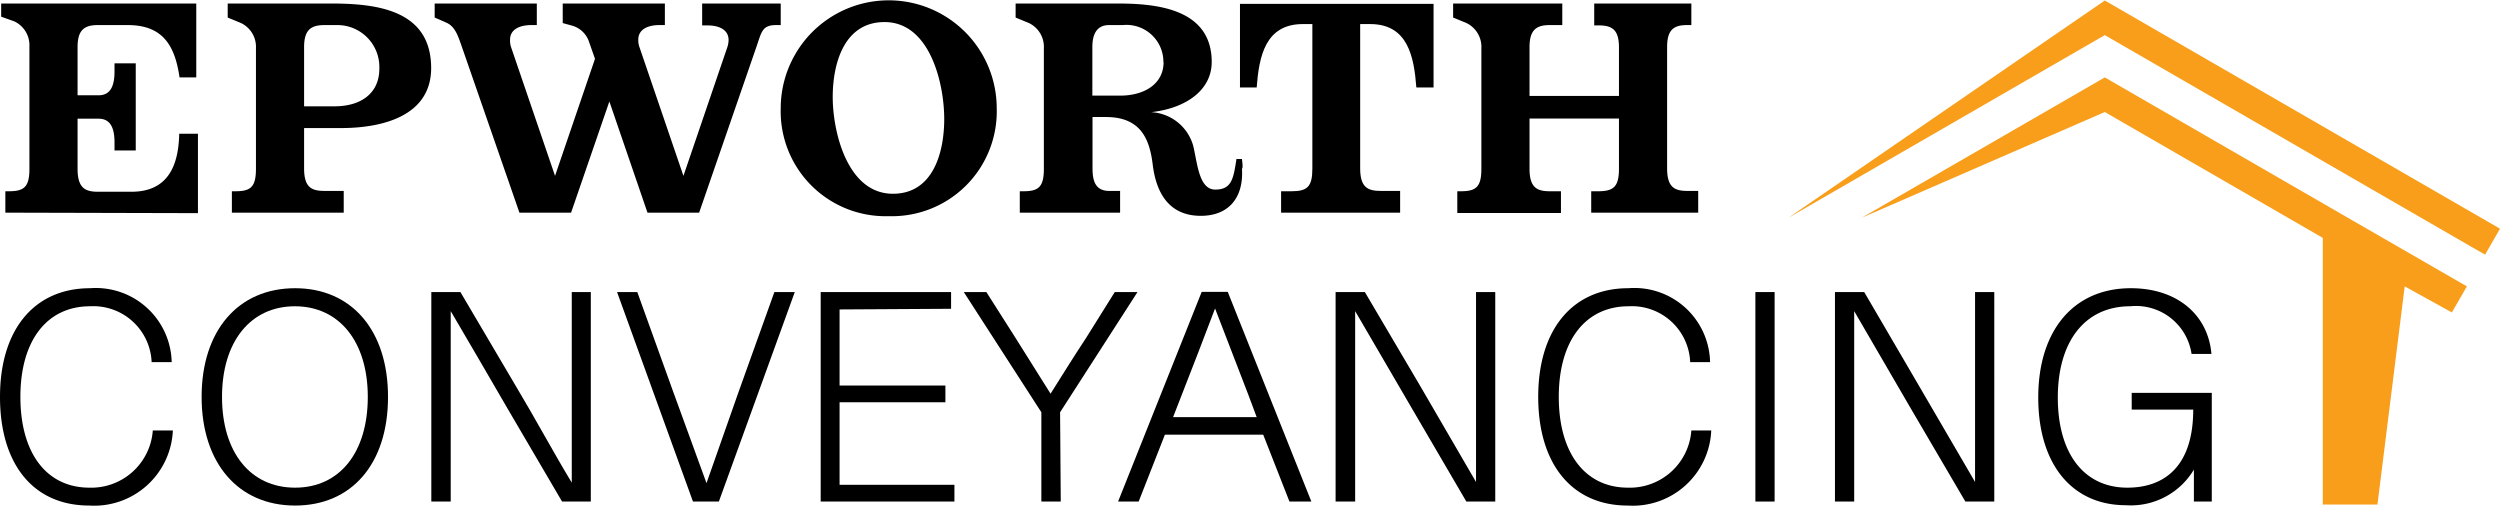
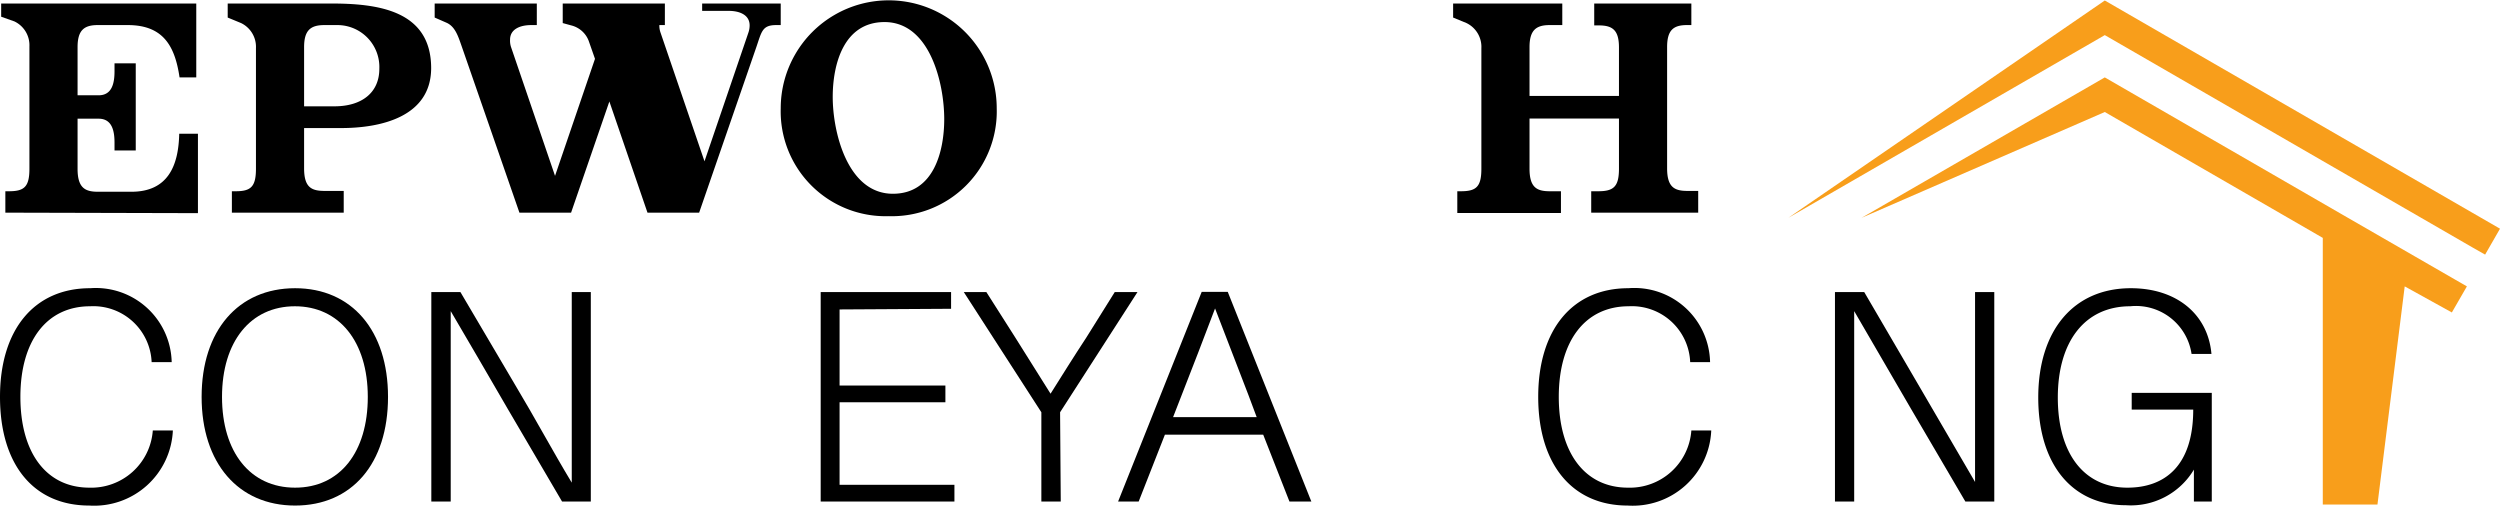
<svg xmlns="http://www.w3.org/2000/svg" id="Layer_1" data-name="Layer 1" viewBox="0 0 149.54 30.24">
  <defs>
    <style>.cls-1{fill:#f89e1b;}</style>
  </defs>
  <g id="logo">
    <path d="M10.27,21.66H9.07a3.49,3.49,0,0,0-3.68-3.34c-2.59,0-4.17,2.06-4.17,5.42s1.56,5.43,4.13,5.43a3.69,3.69,0,0,0,3.79-3.42h1.2a4.71,4.71,0,0,1-5,4.49C2,30.24,0,27.78,0,23.74s2.06-6.5,5.39-6.5A4.54,4.54,0,0,1,10.27,21.66Z" />
    <path d="M23.21,23.74c0,4-2.17,6.5-5.56,6.5s-5.59-2.53-5.59-6.5,2.19-6.5,5.59-6.5S23.21,19.78,23.21,23.74Zm-9.93,0c0,3.31,1.69,5.43,4.37,5.43S22,27.05,22,23.74s-1.71-5.42-4.36-5.42S13.28,20.43,13.28,23.74Z" />
    <path d="M33.62,30l-3.26-5.56c-1.16-2-2.27-3.91-3.4-5.83h0c0,2.09,0,4.17,0,6.27V30H25.8V17.47h1.74L30.8,23C32,25,33.07,27,34.2,28.87h0c0-2.1,0-4.18,0-6.27V17.47h1.14V30Z" />
-     <path d="M41.45,30,36.91,17.47h1.21l2.14,5.94,2,5.49h0c.65-1.83,1.28-3.66,1.93-5.49l2.13-5.94h1.22L43,30Z" />
    <path d="M50.22,18.51v4.55h6.33v1H50.22V29h6.87v1h-8V17.47h7.8v1Z" />
    <path d="M63.45,30H62.29V24.66l-4.64-7.19H59l1.73,2.72,2.11,3.36h0c.71-1.13,1.41-2.25,2.14-3.36l1.7-2.72h1.36l-4.63,7.19Z" />
    <path d="M69.68,26,68.11,30H66.88l5-12.54h1.56l5,12.54H77.13L75.56,26Zm5-2.36-2-5.19h0c-.68,1.79-1.3,3.41-2,5.19l-.51,1.31h5Z" />
-     <path d="M87.71,30l-3.25-5.56c-1.17-2-2.28-3.91-3.4-5.83h0c0,2.09,0,4.17,0,6.27V30H79.89V17.47h1.75L84.9,23c1.16,2,2.27,3.91,3.39,5.83h0c0-2.1,0-4.18,0-6.27V17.47h1.15V30Z" />
    <path d="M102.29,21.66H101.1a3.49,3.49,0,0,0-3.68-3.34c-2.59,0-4.18,2.06-4.18,5.42s1.57,5.43,4.14,5.43a3.69,3.69,0,0,0,3.79-3.42h1.19a4.7,4.7,0,0,1-5,4.49c-3.31,0-5.35-2.46-5.35-6.5s2.06-6.5,5.39-6.5A4.53,4.53,0,0,1,102.29,21.66Z" />
-     <path d="M105,30V17.47h1.15V30Z" />
    <path d="M117.56,30l-3.26-5.56c-1.16-2-2.27-3.91-3.39-5.83h0c0,2.09,0,4.17,0,6.27V30h-1.15V17.47h1.75L114.74,23c1.17,2,2.28,3.91,3.4,5.83h0c0-2.1,0-4.18,0-6.27V17.47h1.15V30Z" />
    <path d="M132.28,21.17h-1.19a3.36,3.36,0,0,0-3.67-2.85c-2.69,0-4.33,2.08-4.33,5.46s1.59,5.39,4.16,5.39c2.18,0,3.94-1.24,3.94-4.67h-3.68v-1h4.79V30h-1.07V28.09h0a4.39,4.39,0,0,1-4.07,2.13c-3.2,0-5.24-2.43-5.24-6.44s2.11-6.54,5.54-6.54C130.19,17.24,132.07,18.79,132.28,21.17Z" />
    <polygon class="cls-1" points="140.03 12.79 146.83 16.71 147.56 17.13 146.66 18.69 143.84 17.13 142.21 30.18 138.94 30.18 138.94 14.23 136.5 12.82 125.9 6.7 111.35 13.03 125.9 4.63 140.03 12.79" />
    <polygon class="cls-1" points="149.54 13.68 148.65 15.23 147.91 14.81 125.9 2.1 106.97 13.03 125.9 0.03 149.54 13.68" />
    <path d="M.32,12.72V11.44H.53c.92,0,1.23-.26,1.23-1.35V2.78a1.58,1.58,0,0,0-.9-1.5L.07,1V.21H11.74V4.63h-1c-.28-1.91-1-3.13-3.1-3.13H5.84c-.83,0-1.2.33-1.2,1.32V5.7H5.9c.82,0,.95-.76.95-1.44V3.79H8.12V9H6.85V8.54c0-.68-.13-1.44-.95-1.44H4.64v3c0,1.15.46,1.37,1.22,1.37h2c2.16,0,2.82-1.52,2.86-3.47h1.12v4.75Z" />
    <path d="M20.41,7.66H18.19v2.41c0,1.15.45,1.35,1.23,1.35h1.14v1.3H13.87V11.44h.22c.91,0,1.22-.26,1.22-1.35V2.88a1.58,1.58,0,0,0-.89-1.5l-.8-.33V.21h6.17c2.78,0,6,.39,6,3.87C25.78,7,22.76,7.66,20.41,7.66ZM20.2,1.5h-.8c-.84,0-1.21.33-1.21,1.32V6.36H20c1.69,0,2.69-.86,2.69-2.24A2.51,2.51,0,0,0,20.2,1.5Z" />
-     <path d="M46.43,1.5c-.84,0-.87.39-1.19,1.32l-3.42,9.9H38.73L36.45,6.07l-2.29,6.65H31.07L27.62,2.78c-.21-.6-.39-1.19-.91-1.42L26,1.05V.21h6.11V1.5h-.33c-.68,0-1.27.25-1.27.87a1.22,1.22,0,0,0,.06.45l2.63,7.7,2.39-7-.35-1a1.5,1.5,0,0,0-1.07-1l-.51-.14V.21h6.11V1.5h-.33c-.68,0-1.26.25-1.26.87a1.24,1.24,0,0,0,.07.45l2.63,7.7,2.62-7.68a1.34,1.34,0,0,0,.08-.45c0-.62-.58-.87-1.26-.87H42V.21H46.7V1.5Z" />
+     <path d="M46.43,1.5c-.84,0-.87.39-1.19,1.32l-3.42,9.9H38.73L36.45,6.07l-2.29,6.65H31.07L27.62,2.78c-.21-.6-.39-1.19-.91-1.42L26,1.05V.21h6.11V1.5h-.33c-.68,0-1.27.25-1.27.87a1.22,1.22,0,0,0,.06.45l2.63,7.7,2.39-7-.35-1a1.5,1.5,0,0,0-1.07-1l-.51-.14V.21h6.11V1.5h-.33a1.24,1.24,0,0,0,.07.45l2.63,7.7,2.62-7.68a1.34,1.34,0,0,0,.08-.45c0-.62-.58-.87-1.26-.87H42V.21H46.7V1.5Z" />
    <path d="M53.16,12.93A6.27,6.27,0,0,1,46.7,6.48a6.46,6.46,0,1,1,12.92,0A6.27,6.27,0,0,1,53.16,12.93ZM52.91,1.32c-2.46,0-3.1,2.55-3.1,4.48,0,2.1.88,5.79,3.6,5.79,2.45,0,3.07-2.55,3.07-4.47C56.48,5,55.63,1.32,52.91,1.32Z" />
-     <path d="M71.83,12.91c-2,0-2.69-1.51-2.88-3.07S68.21,7,66.15,7h-.8v3c0,.68.08,1.42,1,1.42H67v1.3H61V11.44h.22c.91,0,1.22-.26,1.22-1.35V2.88a1.58,1.58,0,0,0-.89-1.5l-.8-.33V.21h6.09c2.37,0,5.64.32,5.64,3.5,0,1.62-1.44,2.75-3.62,3a2.76,2.76,0,0,1,2.51,2c.25,1,.33,2.63,1.32,2.63s1.09-.66,1.27-1.83h.33c0,.06.08.53,0,.58C74.4,11.84,73.48,12.91,71.83,12.91ZM69.59,3.7a2.21,2.21,0,0,0-2.43-2.2h-.82c-.81,0-1,.66-1,1.32v2.9H67c1.45,0,2.6-.7,2.6-2Z" />
-     <path d="M84.72,5.23c-.14-1.83-.5-3.79-2.76-3.79h-.6v8.63c0,1.15.46,1.35,1.24,1.35h1.15v1.3H76.63V11.44h.62c.94,0,1.25-.26,1.25-1.35V1.44h-.57c-2.25,0-2.62,1.94-2.76,3.79h-1v-5H85.75v5Z" />
    <path d="M95.18,12.72V11.44h.41c.92,0,1.25-.26,1.25-1.35v-3H91.49v3c0,1.15.46,1.35,1.22,1.35h.66v1.3h-6.2V11.44h.21c.92,0,1.23-.26,1.23-1.35V2.88a1.58,1.58,0,0,0-.89-1.5l-.8-.33V.21h6.53V1.5h-.76c-.83,0-1.2.33-1.2,1.32V5.74h5.35V2.84c0-1-.35-1.32-1.19-1.32h-.29V.21h5.81V1.5h-.27c-.83,0-1.18.33-1.18,1.32v7.25c0,1.15.46,1.35,1.22,1.35h.64v1.3Z" />
  </g>
</svg>